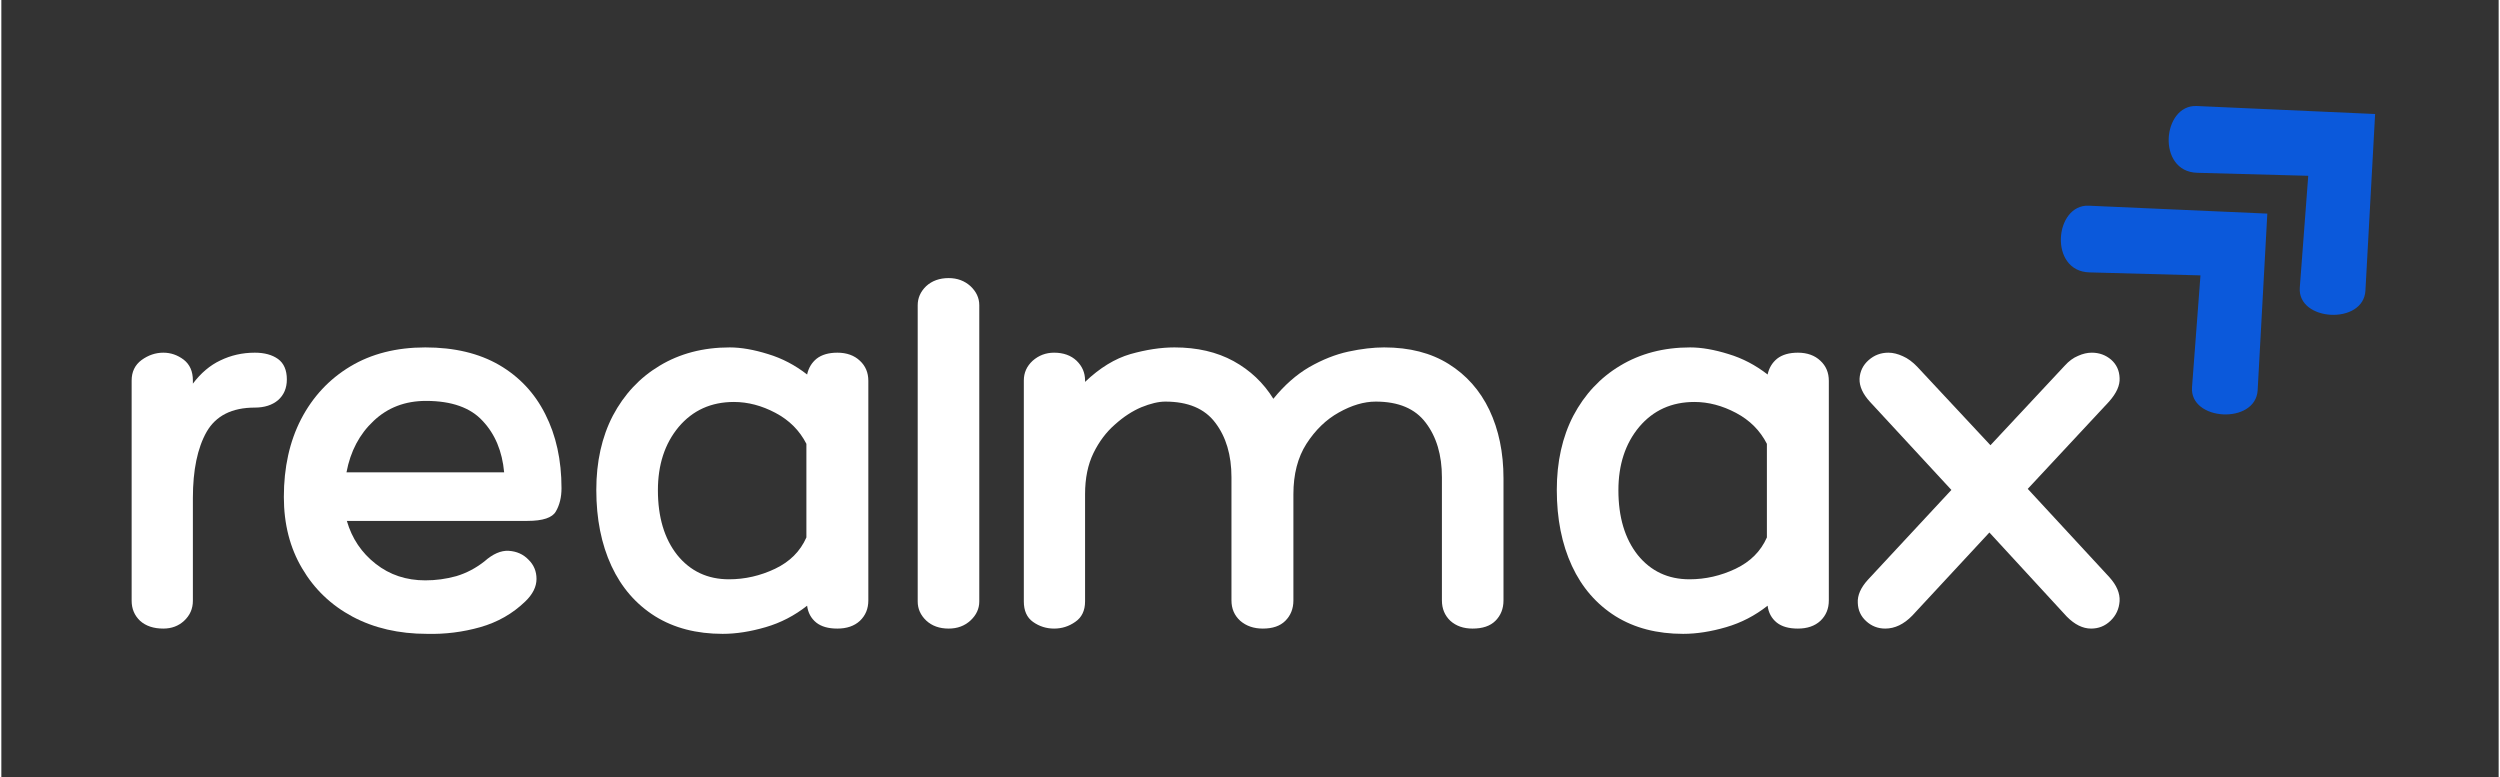
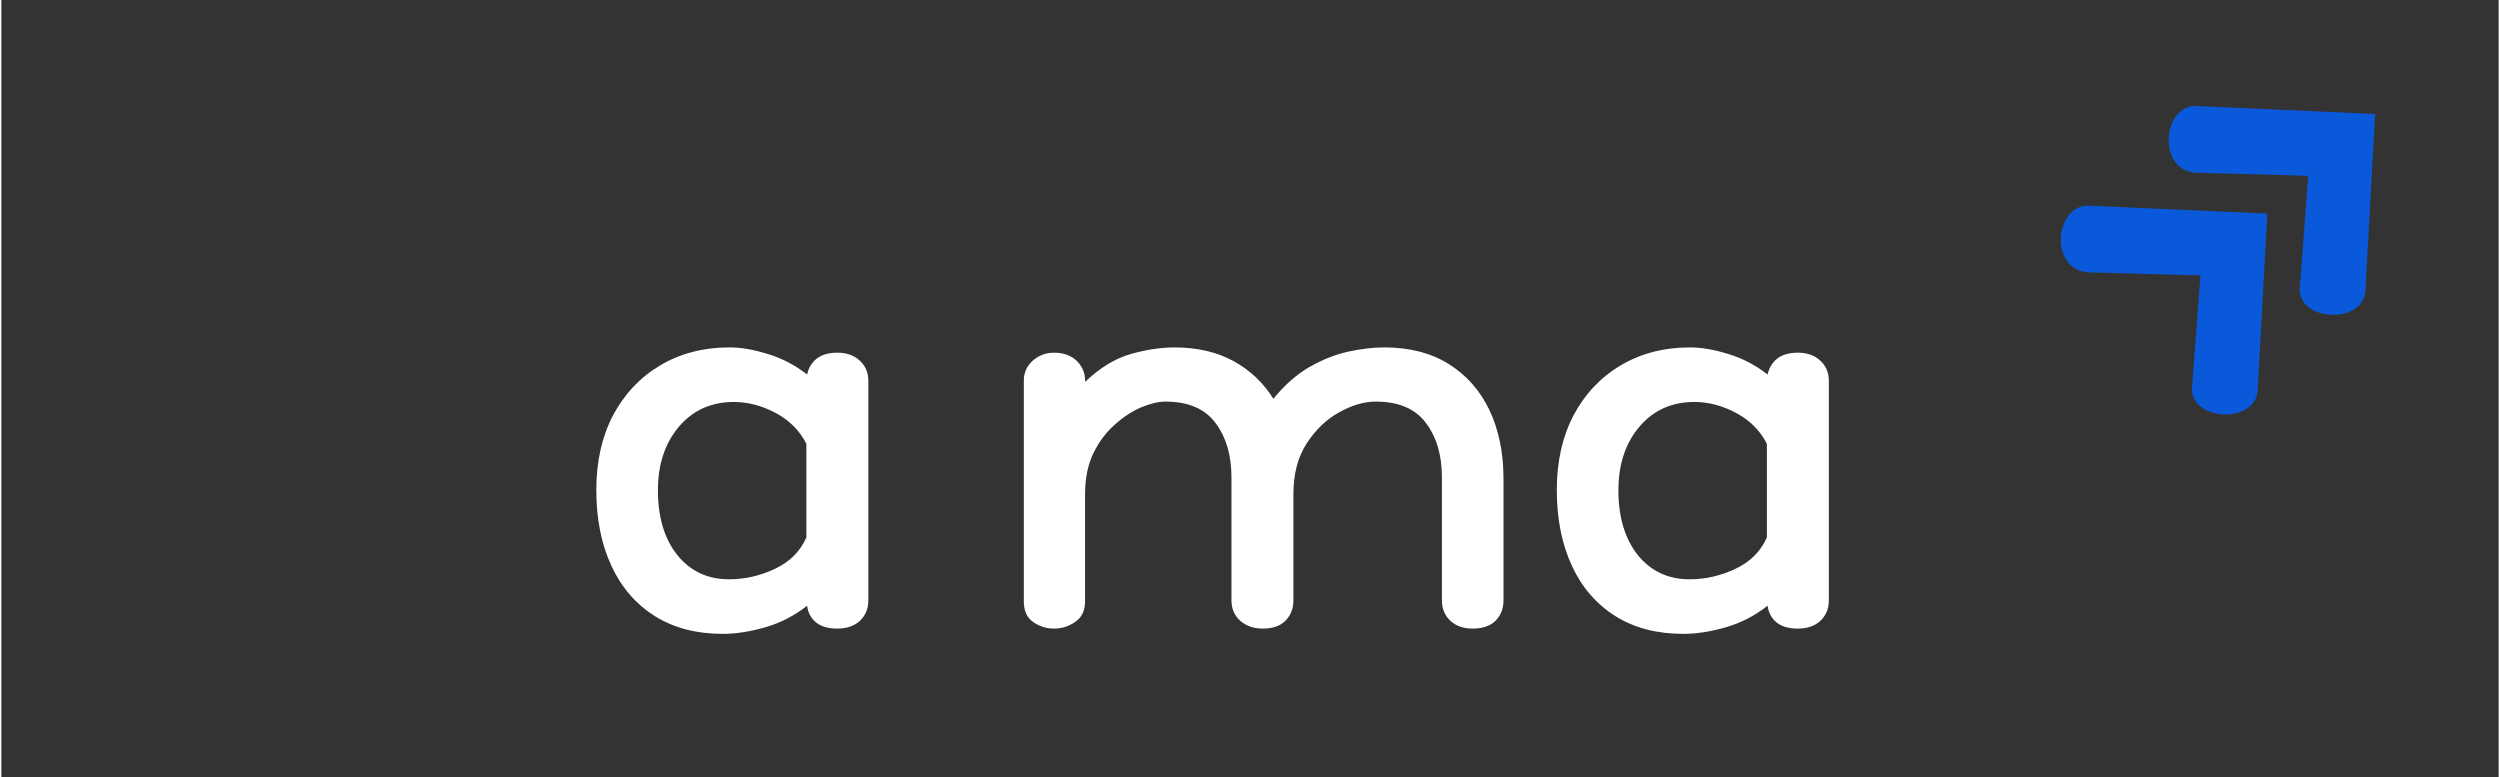
<svg xmlns="http://www.w3.org/2000/svg" width="148" zoomAndPan="magnify" viewBox="0 0 110.88 34.5" height="46" preserveAspectRatio="xMidYMid meet" version="1.2">
  <rect x="0" y="0" width="110.88" height="34.5" fill="#333333" stroke="none" />
  <defs>
    <clipPath id="d020213fcb">
      <path d="M 91 9 L 101 9 L 101 19 L 91 19 Z M 91 9 " />
    </clipPath>
    <clipPath id="a60400dc71">
      <path d="M 89.527 10.562 L 96.043 4.543 L 105.074 14.316 L 98.559 20.336 Z M 89.527 10.562 " />
    </clipPath>
    <clipPath id="b5fd3185bc">
      <path d="M 89.527 10.562 L 96.043 4.543 L 105.074 14.316 L 98.559 20.336 Z M 89.527 10.562 " />
    </clipPath>
    <clipPath id="b356ea1424">
      <path d="M 96 4 L 106 4 L 106 14 L 96 14 Z M 96 4 " />
    </clipPath>
    <clipPath id="eb2919a32c">
      <path d="M 94.312 6.141 L 100.828 0.121 L 109.859 9.891 L 103.344 15.914 Z M 94.312 6.141 " />
    </clipPath>
    <clipPath id="eebf8e943c">
      <path d="M 94.312 6.141 L 100.828 0.121 L 109.859 9.891 L 103.344 15.914 Z M 94.312 6.141 " />
    </clipPath>
  </defs>
  <g id="a776e14a09">
    <g clip-rule="nonzero" clip-path="url(#d020213fcb)">
      <g clip-rule="nonzero" clip-path="url(#a60400dc71)">
        <g clip-rule="nonzero" clip-path="url(#b5fd3185bc)">
          <path style=" stroke:none;fill-rule:nonzero;fill:#0b59db;fill-opacity:1;" d="M 100.609 9.484 L 92.684 9.133 C 91.156 9.062 90.895 12.047 92.711 12.094 L 97.641 12.227 L 97.266 17.188 C 97.148 18.699 100.094 18.859 100.18 17.324 Z M 100.609 9.484 " />
        </g>
      </g>
    </g>
    <g clip-rule="nonzero" clip-path="url(#b356ea1424)">
      <g clip-rule="nonzero" clip-path="url(#eb2919a32c)">
        <g clip-rule="nonzero" clip-path="url(#eebf8e943c)">
          <path style=" stroke:none;fill-rule:nonzero;fill:#0b59db;fill-opacity:1;" d="M 105.395 5.062 L 97.473 4.707 C 95.941 4.641 95.684 7.621 97.496 7.672 L 102.426 7.805 L 102.051 12.766 C 101.934 14.277 104.883 14.438 104.965 12.902 Z M 105.395 5.062 " />
        </g>
      </g>
    </g>
    <g style="fill:#ffffff;fill-opacity:1;">
      <g transform="translate(4.754, 27.909)">
-         <path style="stroke:none" d="M 6.5 -12.25 C 6.926 -12.25 7.27 -12.156 7.531 -11.969 C 7.789 -11.781 7.922 -11.477 7.922 -11.062 C 7.922 -10.676 7.789 -10.367 7.531 -10.141 C 7.27 -9.922 6.926 -9.812 6.5 -9.812 C 5.488 -9.812 4.773 -9.453 4.359 -8.734 C 3.953 -8.016 3.75 -7.035 3.75 -5.797 L 3.75 -1.234 C 3.75 -0.879 3.617 -0.582 3.359 -0.344 C 3.109 -0.113 2.801 0 2.438 0 C 2.008 0 1.664 -0.113 1.406 -0.344 C 1.156 -0.582 1.031 -0.879 1.031 -1.234 L 1.031 -11.016 C 1.031 -11.398 1.176 -11.703 1.469 -11.922 C 1.77 -12.141 2.094 -12.25 2.438 -12.25 C 2.77 -12.25 3.07 -12.145 3.344 -11.938 C 3.613 -11.727 3.75 -11.422 3.75 -11.016 L 3.75 -10.875 C 4.102 -11.344 4.508 -11.688 4.969 -11.906 C 5.438 -12.133 5.945 -12.25 6.5 -12.25 Z M 6.5 -12.25 " />
-       </g>
+         </g>
    </g>
    <g style="fill:#ffffff;fill-opacity:1;">
      <g transform="translate(11.949, 27.909)">
-         <path style="stroke:none" d="M 6.875 -2.141 C 7.344 -2.141 7.801 -2.203 8.25 -2.328 C 8.695 -2.461 9.113 -2.68 9.5 -2.984 C 9.875 -3.316 10.234 -3.473 10.578 -3.453 C 10.93 -3.43 11.223 -3.301 11.453 -3.062 C 11.691 -2.832 11.812 -2.547 11.812 -2.203 C 11.812 -1.859 11.645 -1.523 11.312 -1.203 C 10.75 -0.66 10.082 -0.281 9.312 -0.062 C 8.539 0.156 7.754 0.254 6.953 0.234 C 5.703 0.234 4.598 -0.02 3.641 -0.531 C 2.691 -1.039 1.945 -1.754 1.406 -2.672 C 0.863 -3.586 0.594 -4.645 0.594 -5.844 C 0.594 -7.156 0.848 -8.305 1.359 -9.297 C 1.879 -10.297 2.609 -11.078 3.547 -11.641 C 4.484 -12.203 5.594 -12.484 6.875 -12.484 C 8.164 -12.484 9.258 -12.223 10.156 -11.703 C 11.051 -11.18 11.734 -10.453 12.203 -9.516 C 12.68 -8.578 12.922 -7.484 12.922 -6.234 C 12.922 -5.828 12.836 -5.484 12.672 -5.203 C 12.516 -4.922 12.094 -4.781 11.406 -4.781 L 3.391 -4.781 C 3.617 -4 4.047 -3.363 4.672 -2.875 C 5.297 -2.383 6.031 -2.141 6.875 -2.141 Z M 6.906 -10.109 C 5.977 -10.109 5.203 -9.812 4.578 -9.219 C 3.953 -8.633 3.551 -7.875 3.375 -6.938 L 10.375 -6.938 C 10.289 -7.875 9.973 -8.633 9.422 -9.219 C 8.879 -9.812 8.039 -10.109 6.906 -10.109 Z M 6.906 -10.109 " />
-       </g>
+         </g>
    </g>
    <g style="fill:#ffffff;fill-opacity:1;">
      <g transform="translate(25.932, 27.909)">
        <path style="stroke:none" d="M 11.188 -12.25 C 11.602 -12.25 11.938 -12.129 12.188 -11.891 C 12.438 -11.66 12.562 -11.363 12.562 -11 L 12.562 -1.25 C 12.562 -0.883 12.438 -0.582 12.188 -0.344 C 11.938 -0.113 11.602 0 11.188 0 C 10.789 0 10.477 -0.086 10.25 -0.266 C 10.02 -0.453 9.883 -0.703 9.844 -1.016 C 9.289 -0.578 8.676 -0.258 8 -0.062 C 7.332 0.133 6.695 0.234 6.094 0.234 C 4.938 0.234 3.938 -0.023 3.094 -0.547 C 2.25 -1.078 1.602 -1.82 1.156 -2.781 C 0.707 -3.75 0.484 -4.875 0.484 -6.156 C 0.484 -7.406 0.727 -8.504 1.219 -9.453 C 1.719 -10.398 2.41 -11.141 3.297 -11.672 C 4.191 -12.211 5.227 -12.484 6.406 -12.484 C 6.914 -12.484 7.484 -12.383 8.109 -12.188 C 8.734 -12 9.312 -11.695 9.844 -11.281 C 9.906 -11.57 10.047 -11.805 10.266 -11.984 C 10.492 -12.16 10.801 -12.25 11.188 -12.25 Z M 6.375 -2.188 C 7.082 -2.188 7.766 -2.344 8.422 -2.656 C 9.078 -2.969 9.539 -3.43 9.812 -4.047 L 9.812 -8.203 C 9.508 -8.797 9.051 -9.254 8.438 -9.578 C 7.832 -9.898 7.219 -10.062 6.594 -10.062 C 5.582 -10.062 4.766 -9.691 4.141 -8.953 C 3.523 -8.211 3.219 -7.273 3.219 -6.141 C 3.219 -4.953 3.504 -3.992 4.078 -3.266 C 4.66 -2.547 5.426 -2.188 6.375 -2.188 Z M 6.375 -2.188 " />
      </g>
    </g>
    <g style="fill:#ffffff;fill-opacity:1;">
      <g transform="translate(39.842, 27.909)">
-         <path style="stroke:none" d="M 3.578 -1.203 C 3.578 -0.879 3.445 -0.598 3.188 -0.359 C 2.926 -0.117 2.602 0 2.219 0 C 1.812 0 1.477 -0.117 1.219 -0.359 C 0.969 -0.598 0.844 -0.879 0.844 -1.203 L 0.844 -14.359 C 0.844 -14.68 0.969 -14.961 1.219 -15.203 C 1.477 -15.441 1.812 -15.562 2.219 -15.562 C 2.602 -15.562 2.926 -15.441 3.188 -15.203 C 3.445 -14.961 3.578 -14.68 3.578 -14.359 Z M 3.578 -1.203 " />
-       </g>
+         </g>
    </g>
    <g style="fill:#ffffff;fill-opacity:1;">
      <g transform="translate(43.789, 27.909)">
        <path style="stroke:none" d="M 17.609 -12.484 C 18.734 -12.484 19.688 -12.238 20.469 -11.75 C 21.258 -11.258 21.863 -10.578 22.281 -9.703 C 22.695 -8.828 22.906 -7.816 22.906 -6.672 L 22.906 -1.25 C 22.906 -0.883 22.785 -0.582 22.547 -0.344 C 22.316 -0.113 21.977 0 21.531 0 C 21.133 0 20.805 -0.113 20.547 -0.344 C 20.297 -0.582 20.172 -0.883 20.172 -1.25 L 20.172 -6.719 C 20.172 -7.707 19.93 -8.516 19.453 -9.141 C 18.984 -9.766 18.242 -10.078 17.234 -10.078 C 16.711 -10.078 16.164 -9.914 15.594 -9.594 C 15.031 -9.281 14.551 -8.816 14.156 -8.203 C 13.77 -7.598 13.578 -6.852 13.578 -5.969 L 13.578 -1.25 C 13.578 -0.883 13.457 -0.582 13.219 -0.344 C 12.988 -0.113 12.656 0 12.219 0 C 11.82 0 11.488 -0.113 11.219 -0.344 C 10.957 -0.582 10.828 -0.883 10.828 -1.25 L 10.828 -6.719 C 10.828 -7.707 10.586 -8.516 10.109 -9.141 C 9.641 -9.766 8.898 -10.078 7.891 -10.078 C 7.586 -10.078 7.234 -9.992 6.828 -9.828 C 6.43 -9.66 6.039 -9.406 5.656 -9.062 C 5.27 -8.727 4.953 -8.305 4.703 -7.797 C 4.453 -7.285 4.328 -6.676 4.328 -5.969 L 4.328 -1.203 C 4.328 -0.797 4.18 -0.492 3.891 -0.297 C 3.609 -0.098 3.297 0 2.953 0 C 2.609 0 2.297 -0.098 2.016 -0.297 C 1.742 -0.492 1.609 -0.797 1.609 -1.203 L 1.609 -11.016 C 1.609 -11.359 1.738 -11.648 2 -11.891 C 2.27 -12.129 2.586 -12.25 2.953 -12.25 C 3.367 -12.25 3.703 -12.129 3.953 -11.891 C 4.203 -11.648 4.328 -11.359 4.328 -11.016 L 4.328 -10.953 C 4.984 -11.578 5.656 -11.988 6.344 -12.188 C 7.039 -12.383 7.691 -12.484 8.297 -12.484 C 9.305 -12.484 10.18 -12.281 10.922 -11.875 C 11.66 -11.469 12.25 -10.91 12.688 -10.203 C 13.176 -10.805 13.707 -11.273 14.281 -11.609 C 14.863 -11.941 15.441 -12.172 16.016 -12.297 C 16.598 -12.422 17.129 -12.484 17.609 -12.484 Z M 17.609 -12.484 " />
      </g>
    </g>
    <g style="fill:#ffffff;fill-opacity:1;">
      <g transform="translate(68.578, 27.909)">
        <path style="stroke:none" d="M 11.188 -12.25 C 11.602 -12.25 11.938 -12.129 12.188 -11.891 C 12.438 -11.66 12.562 -11.363 12.562 -11 L 12.562 -1.25 C 12.562 -0.883 12.438 -0.582 12.188 -0.344 C 11.938 -0.113 11.602 0 11.188 0 C 10.789 0 10.477 -0.086 10.25 -0.266 C 10.02 -0.453 9.883 -0.703 9.844 -1.016 C 9.289 -0.578 8.676 -0.258 8 -0.062 C 7.332 0.133 6.695 0.234 6.094 0.234 C 4.938 0.234 3.938 -0.023 3.094 -0.547 C 2.25 -1.078 1.602 -1.82 1.156 -2.781 C 0.707 -3.75 0.484 -4.875 0.484 -6.156 C 0.484 -7.406 0.727 -8.504 1.219 -9.453 C 1.719 -10.398 2.41 -11.141 3.297 -11.672 C 4.191 -12.211 5.227 -12.484 6.406 -12.484 C 6.914 -12.484 7.484 -12.383 8.109 -12.188 C 8.734 -12 9.312 -11.695 9.844 -11.281 C 9.906 -11.57 10.047 -11.805 10.266 -11.984 C 10.492 -12.16 10.801 -12.25 11.188 -12.25 Z M 6.375 -2.188 C 7.082 -2.188 7.766 -2.344 8.422 -2.656 C 9.078 -2.969 9.539 -3.43 9.812 -4.047 L 9.812 -8.203 C 9.508 -8.797 9.051 -9.254 8.438 -9.578 C 7.832 -9.898 7.219 -10.062 6.594 -10.062 C 5.582 -10.062 4.766 -9.691 4.141 -8.953 C 3.523 -8.211 3.219 -7.273 3.219 -6.141 C 3.219 -4.953 3.504 -3.992 4.078 -3.266 C 4.66 -2.547 5.426 -2.188 6.375 -2.188 Z M 6.375 -2.188 " />
      </g>
    </g>
    <g style="fill:#ffffff;fill-opacity:1;">
      <g transform="translate(82.488, 27.909)">
-         <path style="stroke:none" d="M 11.109 -2.281 C 11.43 -1.926 11.582 -1.57 11.562 -1.219 C 11.539 -0.875 11.406 -0.582 11.156 -0.344 C 10.914 -0.113 10.629 0 10.297 0 C 9.93 0 9.57 -0.176 9.219 -0.531 L 5.781 -4.266 L 2.359 -0.578 C 1.984 -0.191 1.582 0 1.156 0 C 0.832 0 0.551 -0.109 0.312 -0.328 C 0.07 -0.547 -0.051 -0.816 -0.062 -1.141 C -0.082 -1.473 0.066 -1.816 0.391 -2.172 L 4.094 -6.156 L 0.484 -10.062 C 0.16 -10.414 0.004 -10.758 0.016 -11.094 C 0.035 -11.426 0.172 -11.703 0.422 -11.922 C 0.672 -12.141 0.961 -12.25 1.297 -12.25 C 1.504 -12.25 1.719 -12.195 1.938 -12.094 C 2.156 -12 2.367 -11.844 2.578 -11.625 L 5.828 -8.141 L 9.125 -11.672 C 9.312 -11.879 9.508 -12.023 9.719 -12.109 C 9.926 -12.203 10.129 -12.25 10.328 -12.25 C 10.66 -12.25 10.945 -12.145 11.188 -11.938 C 11.426 -11.727 11.551 -11.457 11.562 -11.125 C 11.582 -10.801 11.426 -10.453 11.094 -10.078 L 7.484 -6.203 Z M 11.109 -2.281 " />
-       </g>
+         </g>
    </g>
  </g>
</svg>